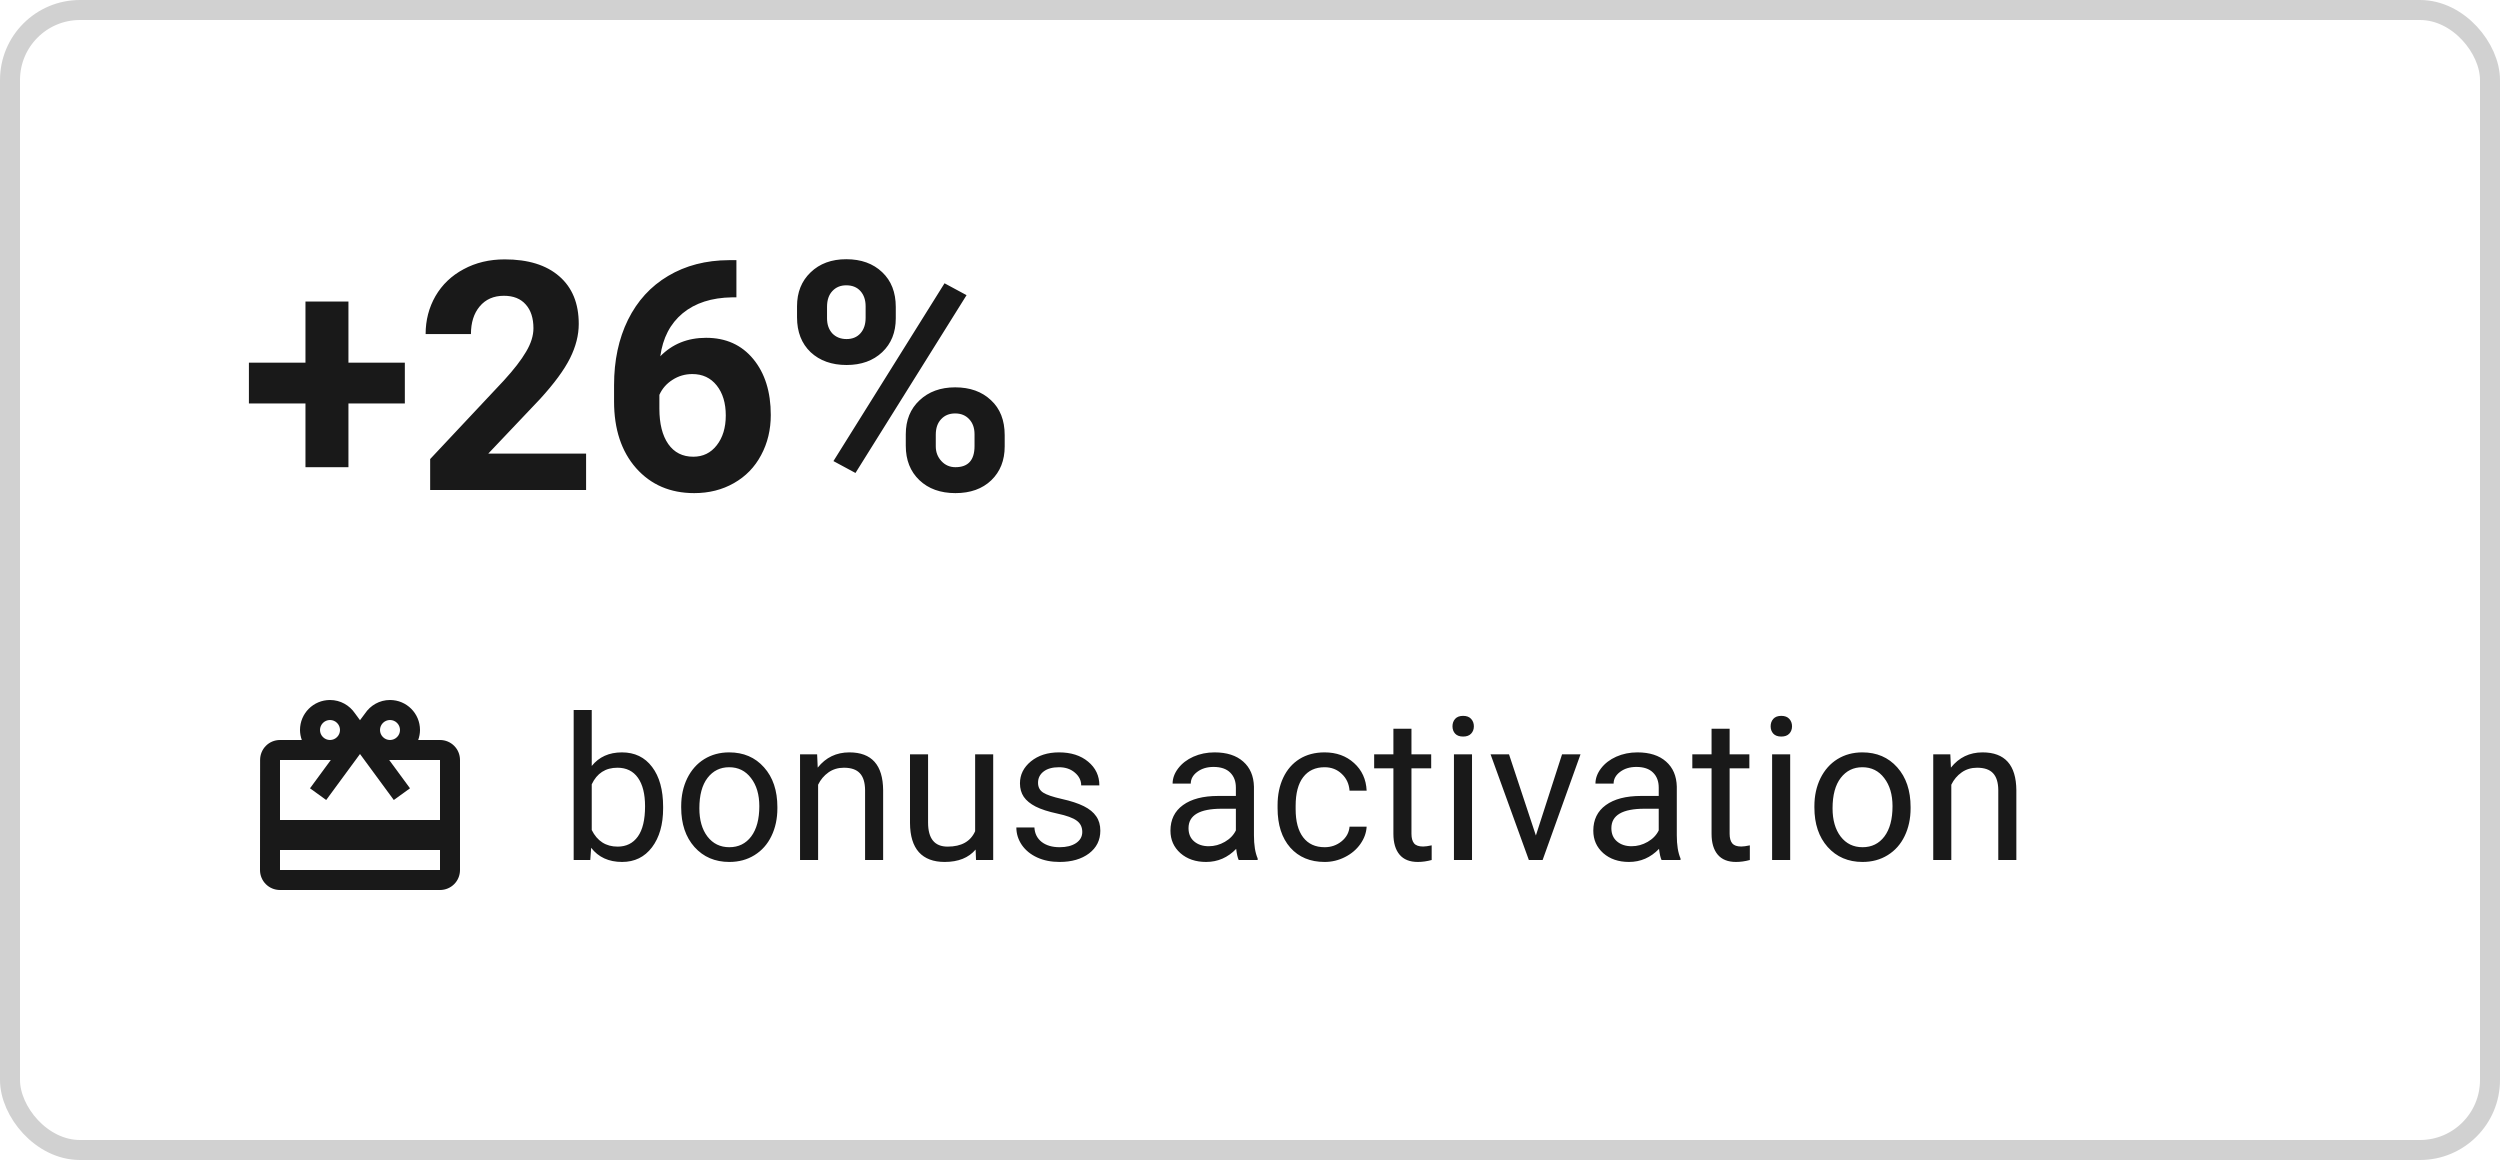
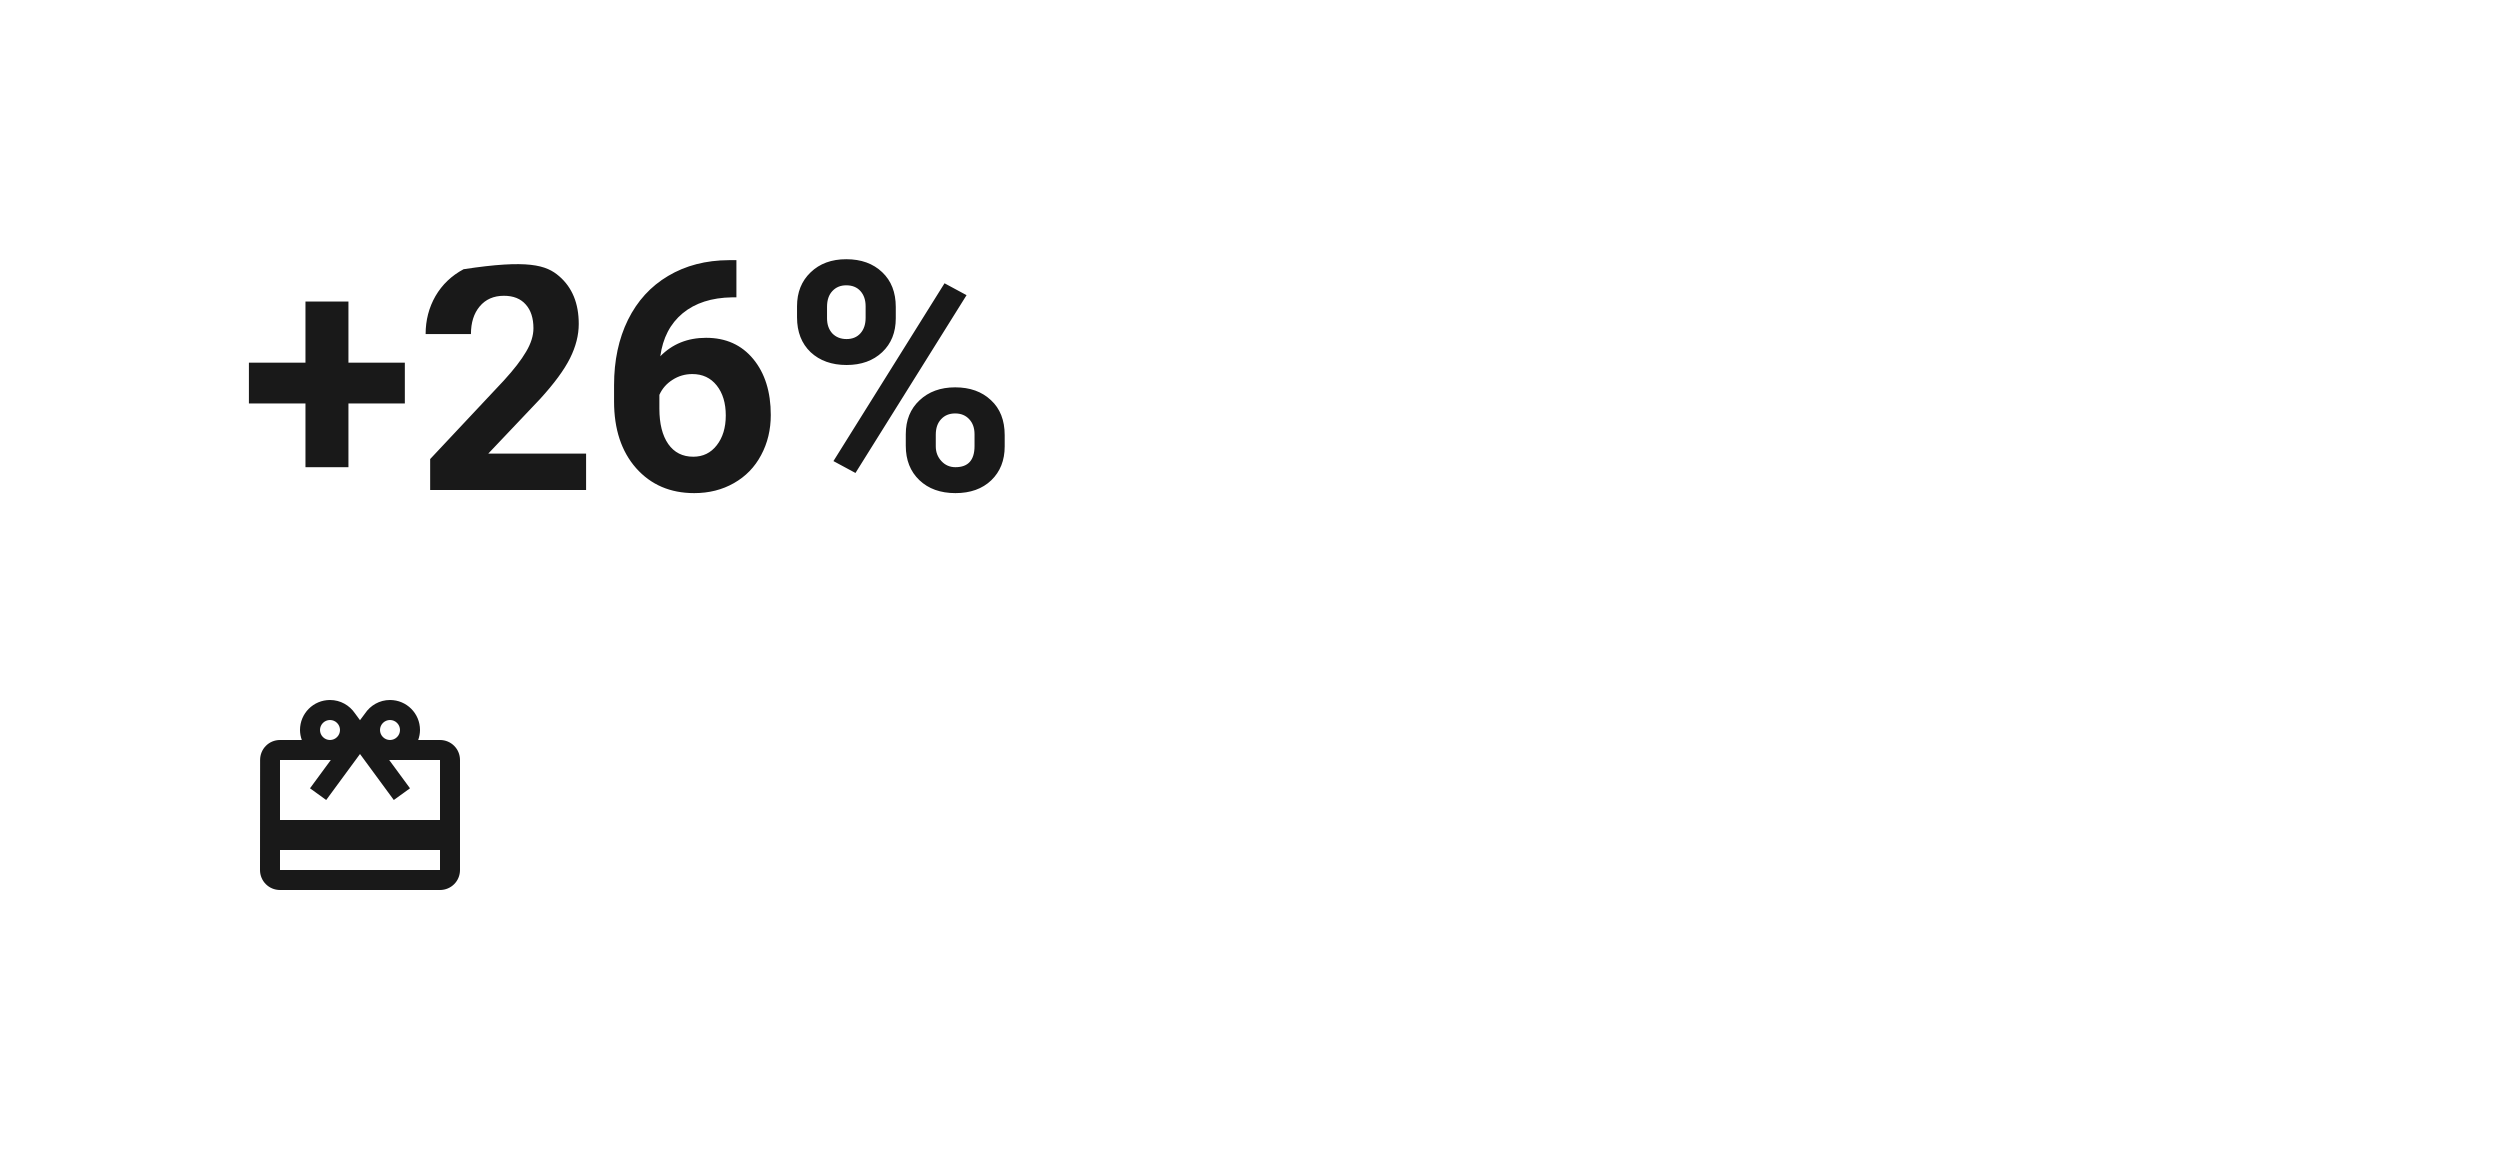
<svg xmlns="http://www.w3.org/2000/svg" width="250" height="116" viewBox="0 0 250 116" fill="none">
-   <rect x="1" y="1" width="248" height="114" rx="7" stroke="#D1D1D1" stroke-width="2" />
-   <path d="M34.844 36.266H40.484V40.344H34.844V46.719H30.547V40.344H24.891V36.266H30.547V30.156H34.844V36.266ZM58.609 49H43.016V45.906L50.375 38.062C51.385 36.958 52.13 35.995 52.609 35.172C53.099 34.349 53.344 33.568 53.344 32.828C53.344 31.818 53.089 31.026 52.578 30.453C52.068 29.87 51.339 29.578 50.391 29.578C49.37 29.578 48.562 29.932 47.969 30.641C47.385 31.338 47.094 32.26 47.094 33.406H42.562C42.562 32.021 42.891 30.755 43.547 29.609C44.214 28.463 45.151 27.568 46.359 26.922C47.568 26.266 48.938 25.938 50.469 25.938C52.812 25.938 54.63 26.5 55.922 27.625C57.224 28.75 57.875 30.338 57.875 32.391C57.875 33.516 57.583 34.661 57 35.828C56.417 36.995 55.417 38.354 54 39.906L48.828 45.359H58.609V49ZM73.641 26.016V29.734H73.203C71.162 29.766 69.516 30.297 68.266 31.328C67.026 32.359 66.281 33.792 66.031 35.625C67.24 34.396 68.766 33.781 70.609 33.781C72.588 33.781 74.162 34.49 75.328 35.906C76.495 37.323 77.078 39.188 77.078 41.5C77.078 42.979 76.755 44.318 76.109 45.516C75.474 46.714 74.568 47.646 73.391 48.312C72.224 48.979 70.901 49.312 69.422 49.312C67.026 49.312 65.088 48.479 63.609 46.812C62.141 45.146 61.406 42.922 61.406 40.141V38.516C61.406 36.047 61.87 33.87 62.797 31.984C63.734 30.088 65.073 28.625 66.812 27.594C68.562 26.552 70.588 26.026 72.891 26.016H73.641ZM69.234 37.406C68.505 37.406 67.844 37.599 67.25 37.984C66.656 38.359 66.219 38.859 65.938 39.484V40.859C65.938 42.37 66.234 43.552 66.828 44.406C67.422 45.25 68.255 45.672 69.328 45.672C70.297 45.672 71.078 45.292 71.672 44.531C72.276 43.76 72.578 42.766 72.578 41.547C72.578 40.307 72.276 39.307 71.672 38.547C71.068 37.786 70.255 37.406 69.234 37.406ZM79.703 30.625C79.703 29.229 80.156 28.099 81.062 27.234C81.969 26.359 83.156 25.922 84.625 25.922C86.115 25.922 87.312 26.354 88.219 27.219C89.125 28.073 89.578 29.234 89.578 30.703V31.828C89.578 33.234 89.125 34.365 88.219 35.219C87.312 36.073 86.125 36.5 84.656 36.5C83.177 36.5 81.979 36.073 81.062 35.219C80.156 34.354 79.703 33.193 79.703 31.734V30.625ZM82.703 31.828C82.703 32.453 82.88 32.958 83.234 33.344C83.599 33.719 84.073 33.906 84.656 33.906C85.24 33.906 85.703 33.714 86.047 33.328C86.391 32.943 86.562 32.427 86.562 31.781V30.625C86.562 30 86.391 29.495 86.047 29.109C85.703 28.724 85.229 28.531 84.625 28.531C84.052 28.531 83.588 28.724 83.234 29.109C82.88 29.484 82.703 30.01 82.703 30.688V31.828ZM90.578 43.422C90.578 42.016 91.037 40.885 91.953 40.031C92.87 39.167 94.057 38.734 95.516 38.734C96.995 38.734 98.188 39.161 99.094 40.016C100.01 40.859 100.469 42.026 100.469 43.516V44.641C100.469 46.036 100.021 47.167 99.125 48.031C98.229 48.885 97.037 49.312 95.547 49.312C94.047 49.312 92.844 48.88 91.938 48.016C91.031 47.151 90.578 46.005 90.578 44.578V43.422ZM93.578 44.641C93.578 45.214 93.766 45.703 94.141 46.109C94.516 46.516 94.984 46.719 95.547 46.719C96.818 46.719 97.453 46.016 97.453 44.609V43.422C97.453 42.797 97.276 42.297 96.922 41.922C96.568 41.536 96.099 41.344 95.516 41.344C94.932 41.344 94.463 41.536 94.109 41.922C93.755 42.297 93.578 42.812 93.578 43.469V44.641ZM85.547 47.297L83.344 46.109L94.453 28.328L96.656 29.516L85.547 47.297Z" fill="#191919" />
-   <path d="M66.312 80.834C66.312 82.449 65.941 83.747 65.199 84.731C64.457 85.707 63.461 86.195 62.211 86.195C60.876 86.195 59.844 85.723 59.115 84.779L59.027 86H57.367V71H59.174V76.596C59.903 75.691 60.909 75.238 62.191 75.238C63.474 75.238 64.48 75.723 65.209 76.693C65.945 77.663 66.312 78.992 66.312 80.678V80.834ZM64.506 80.629C64.506 79.398 64.268 78.448 63.793 77.777C63.318 77.107 62.634 76.772 61.742 76.772C60.551 76.772 59.695 77.325 59.174 78.432V83.002C59.727 84.109 60.59 84.662 61.762 84.662C62.628 84.662 63.301 84.327 63.783 83.656C64.265 82.986 64.506 81.977 64.506 80.629ZM68.119 80.619C68.119 79.584 68.321 78.653 68.725 77.826C69.135 76.999 69.701 76.361 70.424 75.912C71.153 75.463 71.983 75.238 72.914 75.238C74.353 75.238 75.515 75.736 76.4 76.732C77.292 77.728 77.738 79.053 77.738 80.707V80.834C77.738 81.863 77.54 82.787 77.143 83.607C76.752 84.421 76.189 85.056 75.453 85.512C74.724 85.967 73.884 86.195 72.934 86.195C71.501 86.195 70.339 85.697 69.447 84.701C68.562 83.705 68.119 82.387 68.119 80.746V80.619ZM69.936 80.834C69.936 82.006 70.206 82.947 70.746 83.656C71.293 84.366 72.022 84.721 72.934 84.721C73.852 84.721 74.581 84.363 75.121 83.647C75.662 82.924 75.932 81.915 75.932 80.619C75.932 79.46 75.655 78.523 75.102 77.807C74.555 77.084 73.826 76.723 72.914 76.723C72.022 76.723 71.303 77.078 70.756 77.787C70.209 78.497 69.936 79.512 69.936 80.834ZM81.713 75.434L81.772 76.762C82.579 75.746 83.633 75.238 84.936 75.238C87.169 75.238 88.295 76.498 88.314 79.018V86H86.508V79.008C86.501 78.246 86.326 77.683 85.981 77.318C85.642 76.954 85.111 76.772 84.389 76.772C83.803 76.772 83.288 76.928 82.846 77.24C82.403 77.553 82.058 77.963 81.811 78.471V86H80.004V75.434H81.713ZM97.562 84.955C96.859 85.782 95.828 86.195 94.467 86.195C93.341 86.195 92.481 85.87 91.889 85.219C91.303 84.561 91.007 83.591 91 82.309V75.434H92.807V82.26C92.807 83.861 93.458 84.662 94.76 84.662C96.14 84.662 97.058 84.148 97.514 83.119V75.434H99.32V86H97.602L97.562 84.955ZM108.227 83.197C108.227 82.709 108.041 82.331 107.67 82.064C107.305 81.791 106.664 81.557 105.746 81.361C104.835 81.166 104.109 80.932 103.568 80.658C103.035 80.385 102.637 80.059 102.377 79.682C102.123 79.304 101.996 78.855 101.996 78.334C101.996 77.468 102.361 76.736 103.09 76.137C103.826 75.538 104.763 75.238 105.902 75.238C107.1 75.238 108.07 75.547 108.812 76.166C109.561 76.784 109.936 77.576 109.936 78.539H108.119C108.119 78.044 107.908 77.618 107.484 77.26C107.068 76.902 106.54 76.723 105.902 76.723C105.245 76.723 104.73 76.866 104.359 77.152C103.988 77.439 103.803 77.813 103.803 78.275C103.803 78.712 103.975 79.04 104.32 79.262C104.665 79.483 105.287 79.695 106.186 79.897C107.09 80.098 107.823 80.339 108.383 80.619C108.943 80.899 109.356 81.238 109.623 81.635C109.896 82.025 110.033 82.504 110.033 83.07C110.033 84.014 109.656 84.773 108.9 85.346C108.145 85.912 107.165 86.195 105.961 86.195C105.115 86.195 104.366 86.046 103.715 85.746C103.064 85.447 102.553 85.03 102.182 84.496C101.817 83.956 101.635 83.373 101.635 82.748H103.441C103.474 83.353 103.715 83.835 104.164 84.193C104.62 84.545 105.219 84.721 105.961 84.721C106.645 84.721 107.191 84.584 107.602 84.311C108.018 84.031 108.227 83.659 108.227 83.197ZM123.871 86C123.767 85.792 123.682 85.421 123.617 84.887C122.777 85.759 121.775 86.195 120.609 86.195C119.568 86.195 118.712 85.902 118.041 85.316C117.377 84.724 117.045 83.975 117.045 83.07C117.045 81.97 117.462 81.117 118.295 80.512C119.135 79.9 120.313 79.594 121.83 79.594H123.588V78.764C123.588 78.132 123.399 77.631 123.021 77.26C122.644 76.882 122.087 76.693 121.352 76.693C120.707 76.693 120.167 76.856 119.73 77.182C119.294 77.507 119.076 77.901 119.076 78.363H117.26C117.26 77.836 117.445 77.328 117.816 76.84C118.194 76.345 118.702 75.954 119.34 75.668C119.984 75.382 120.691 75.238 121.459 75.238C122.676 75.238 123.63 75.544 124.32 76.156C125.01 76.762 125.368 77.598 125.395 78.666V83.529C125.395 84.499 125.518 85.271 125.766 85.844V86H123.871ZM120.873 84.623C121.439 84.623 121.977 84.477 122.484 84.184C122.992 83.891 123.36 83.51 123.588 83.041V80.873H122.172C119.958 80.873 118.852 81.521 118.852 82.816C118.852 83.383 119.04 83.826 119.418 84.144C119.796 84.463 120.281 84.623 120.873 84.623ZM132.465 84.721C133.109 84.721 133.673 84.525 134.154 84.135C134.636 83.744 134.903 83.256 134.955 82.67H136.664C136.632 83.275 136.423 83.852 136.039 84.398C135.655 84.945 135.141 85.382 134.496 85.707C133.858 86.033 133.181 86.195 132.465 86.195C131.026 86.195 129.88 85.717 129.027 84.76C128.181 83.796 127.758 82.481 127.758 80.814V80.512C127.758 79.483 127.947 78.568 128.324 77.768C128.702 76.967 129.242 76.345 129.945 75.902C130.655 75.46 131.492 75.238 132.455 75.238C133.64 75.238 134.623 75.593 135.404 76.303C136.192 77.012 136.612 77.934 136.664 79.066H134.955C134.903 78.383 134.643 77.823 134.174 77.387C133.712 76.944 133.139 76.723 132.455 76.723C131.537 76.723 130.824 77.055 130.316 77.719C129.815 78.376 129.564 79.33 129.564 80.58V80.922C129.564 82.139 129.815 83.077 130.316 83.734C130.818 84.392 131.534 84.721 132.465 84.721ZM141.146 72.875V75.434H143.119V76.83H141.146V83.383C141.146 83.806 141.234 84.125 141.41 84.34C141.586 84.548 141.885 84.652 142.309 84.652C142.517 84.652 142.803 84.613 143.168 84.535V86C142.693 86.13 142.23 86.195 141.781 86.195C140.974 86.195 140.365 85.951 139.955 85.463C139.545 84.975 139.34 84.281 139.34 83.383V76.83H137.416V75.434H139.34V72.875H141.146ZM147.201 86H145.395V75.434H147.201V86ZM145.248 72.631C145.248 72.338 145.336 72.091 145.512 71.889C145.694 71.687 145.961 71.586 146.312 71.586C146.664 71.586 146.931 71.687 147.113 71.889C147.296 72.091 147.387 72.338 147.387 72.631C147.387 72.924 147.296 73.168 147.113 73.363C146.931 73.559 146.664 73.656 146.312 73.656C145.961 73.656 145.694 73.559 145.512 73.363C145.336 73.168 145.248 72.924 145.248 72.631ZM153.588 83.549L156.205 75.434H158.051L154.262 86H152.885L149.057 75.434H150.902L153.588 83.549ZM166.156 86C166.052 85.792 165.967 85.421 165.902 84.887C165.062 85.759 164.06 86.195 162.895 86.195C161.853 86.195 160.997 85.902 160.326 85.316C159.662 84.724 159.33 83.975 159.33 83.07C159.33 81.97 159.747 81.117 160.58 80.512C161.42 79.9 162.598 79.594 164.115 79.594H165.873V78.764C165.873 78.132 165.684 77.631 165.307 77.26C164.929 76.882 164.372 76.693 163.637 76.693C162.992 76.693 162.452 76.856 162.016 77.182C161.579 77.507 161.361 77.901 161.361 78.363H159.545C159.545 77.836 159.73 77.328 160.102 76.84C160.479 76.345 160.987 75.954 161.625 75.668C162.27 75.382 162.976 75.238 163.744 75.238C164.962 75.238 165.915 75.544 166.605 76.156C167.296 76.762 167.654 77.598 167.68 78.666V83.529C167.68 84.499 167.803 85.271 168.051 85.844V86H166.156ZM163.158 84.623C163.725 84.623 164.262 84.477 164.77 84.184C165.277 83.891 165.645 83.51 165.873 83.041V80.873H164.457C162.243 80.873 161.137 81.521 161.137 82.816C161.137 83.383 161.326 83.826 161.703 84.144C162.081 84.463 162.566 84.623 163.158 84.623ZM172.963 72.875V75.434H174.936V76.83H172.963V83.383C172.963 83.806 173.051 84.125 173.227 84.34C173.402 84.548 173.702 84.652 174.125 84.652C174.333 84.652 174.62 84.613 174.984 84.535V86C174.509 86.13 174.047 86.195 173.598 86.195C172.79 86.195 172.182 85.951 171.771 85.463C171.361 84.975 171.156 84.281 171.156 83.383V76.83H169.232V75.434H171.156V72.875H172.963ZM179.018 86H177.211V75.434H179.018V86ZM177.064 72.631C177.064 72.338 177.152 72.091 177.328 71.889C177.51 71.687 177.777 71.586 178.129 71.586C178.48 71.586 178.747 71.687 178.93 71.889C179.112 72.091 179.203 72.338 179.203 72.631C179.203 72.924 179.112 73.168 178.93 73.363C178.747 73.559 178.48 73.656 178.129 73.656C177.777 73.656 177.51 73.559 177.328 73.363C177.152 73.168 177.064 72.924 177.064 72.631ZM181.439 80.619C181.439 79.584 181.641 78.653 182.045 77.826C182.455 76.999 183.021 76.361 183.744 75.912C184.473 75.463 185.303 75.238 186.234 75.238C187.673 75.238 188.835 75.736 189.721 76.732C190.613 77.728 191.059 79.053 191.059 80.707V80.834C191.059 81.863 190.86 82.787 190.463 83.607C190.072 84.421 189.509 85.056 188.773 85.512C188.044 85.967 187.204 86.195 186.254 86.195C184.822 86.195 183.66 85.697 182.768 84.701C181.882 83.705 181.439 82.387 181.439 80.746V80.619ZM183.256 80.834C183.256 82.006 183.526 82.947 184.066 83.656C184.613 84.366 185.342 84.721 186.254 84.721C187.172 84.721 187.901 84.363 188.441 83.647C188.982 82.924 189.252 81.915 189.252 80.619C189.252 79.46 188.975 78.523 188.422 77.807C187.875 77.084 187.146 76.723 186.234 76.723C185.342 76.723 184.623 77.078 184.076 77.787C183.529 78.497 183.256 79.512 183.256 80.834ZM195.033 75.434L195.092 76.762C195.899 75.746 196.954 75.238 198.256 75.238C200.489 75.238 201.615 76.498 201.635 79.018V86H199.828V79.008C199.822 78.246 199.646 77.683 199.301 77.318C198.962 76.954 198.432 76.772 197.709 76.772C197.123 76.772 196.609 76.928 196.166 77.24C195.723 77.553 195.378 77.963 195.131 78.471V86H193.324V75.434H195.033Z" fill="#191919" />
+   <path d="M34.844 36.266H40.484V40.344H34.844V46.719H30.547V40.344H24.891V36.266H30.547V30.156H34.844V36.266ZM58.609 49H43.016V45.906L50.375 38.062C51.385 36.958 52.13 35.995 52.609 35.172C53.099 34.349 53.344 33.568 53.344 32.828C53.344 31.818 53.089 31.026 52.578 30.453C52.068 29.87 51.339 29.578 50.391 29.578C49.37 29.578 48.562 29.932 47.969 30.641C47.385 31.338 47.094 32.26 47.094 33.406H42.562C42.562 32.021 42.891 30.755 43.547 29.609C44.214 28.463 45.151 27.568 46.359 26.922C52.812 25.938 54.63 26.5 55.922 27.625C57.224 28.75 57.875 30.338 57.875 32.391C57.875 33.516 57.583 34.661 57 35.828C56.417 36.995 55.417 38.354 54 39.906L48.828 45.359H58.609V49ZM73.641 26.016V29.734H73.203C71.162 29.766 69.516 30.297 68.266 31.328C67.026 32.359 66.281 33.792 66.031 35.625C67.24 34.396 68.766 33.781 70.609 33.781C72.588 33.781 74.162 34.49 75.328 35.906C76.495 37.323 77.078 39.188 77.078 41.5C77.078 42.979 76.755 44.318 76.109 45.516C75.474 46.714 74.568 47.646 73.391 48.312C72.224 48.979 70.901 49.312 69.422 49.312C67.026 49.312 65.088 48.479 63.609 46.812C62.141 45.146 61.406 42.922 61.406 40.141V38.516C61.406 36.047 61.87 33.87 62.797 31.984C63.734 30.088 65.073 28.625 66.812 27.594C68.562 26.552 70.588 26.026 72.891 26.016H73.641ZM69.234 37.406C68.505 37.406 67.844 37.599 67.25 37.984C66.656 38.359 66.219 38.859 65.938 39.484V40.859C65.938 42.37 66.234 43.552 66.828 44.406C67.422 45.25 68.255 45.672 69.328 45.672C70.297 45.672 71.078 45.292 71.672 44.531C72.276 43.76 72.578 42.766 72.578 41.547C72.578 40.307 72.276 39.307 71.672 38.547C71.068 37.786 70.255 37.406 69.234 37.406ZM79.703 30.625C79.703 29.229 80.156 28.099 81.062 27.234C81.969 26.359 83.156 25.922 84.625 25.922C86.115 25.922 87.312 26.354 88.219 27.219C89.125 28.073 89.578 29.234 89.578 30.703V31.828C89.578 33.234 89.125 34.365 88.219 35.219C87.312 36.073 86.125 36.5 84.656 36.5C83.177 36.5 81.979 36.073 81.062 35.219C80.156 34.354 79.703 33.193 79.703 31.734V30.625ZM82.703 31.828C82.703 32.453 82.88 32.958 83.234 33.344C83.599 33.719 84.073 33.906 84.656 33.906C85.24 33.906 85.703 33.714 86.047 33.328C86.391 32.943 86.562 32.427 86.562 31.781V30.625C86.562 30 86.391 29.495 86.047 29.109C85.703 28.724 85.229 28.531 84.625 28.531C84.052 28.531 83.588 28.724 83.234 29.109C82.88 29.484 82.703 30.01 82.703 30.688V31.828ZM90.578 43.422C90.578 42.016 91.037 40.885 91.953 40.031C92.87 39.167 94.057 38.734 95.516 38.734C96.995 38.734 98.188 39.161 99.094 40.016C100.01 40.859 100.469 42.026 100.469 43.516V44.641C100.469 46.036 100.021 47.167 99.125 48.031C98.229 48.885 97.037 49.312 95.547 49.312C94.047 49.312 92.844 48.88 91.938 48.016C91.031 47.151 90.578 46.005 90.578 44.578V43.422ZM93.578 44.641C93.578 45.214 93.766 45.703 94.141 46.109C94.516 46.516 94.984 46.719 95.547 46.719C96.818 46.719 97.453 46.016 97.453 44.609V43.422C97.453 42.797 97.276 42.297 96.922 41.922C96.568 41.536 96.099 41.344 95.516 41.344C94.932 41.344 94.463 41.536 94.109 41.922C93.755 42.297 93.578 42.812 93.578 43.469V44.641ZM85.547 47.297L83.344 46.109L94.453 28.328L96.656 29.516L85.547 47.297Z" fill="#191919" />
  <path d="M44 74H41.82C41.93 73.69 42 73.35 42 73C42 71.34 40.66 70 39 70C37.95 70 37.04 70.54 36.5 71.35L36 72.02L35.5 71.34C34.96 70.54 34.05 70 33 70C31.34 70 30 71.34 30 73C30 73.35 30.07 73.69 30.18 74H28C26.89 74 26.01 74.89 26.01 76L26 87C26 88.11 26.89 89 28 89H44C45.11 89 46 88.11 46 87V76C46 74.89 45.11 74 44 74ZM39 72C39.55 72 40 72.45 40 73C40 73.55 39.55 74 39 74C38.45 74 38 73.55 38 73C38 72.45 38.45 72 39 72ZM33 72C33.55 72 34 72.45 34 73C34 73.55 33.55 74 33 74C32.45 74 32 73.55 32 73C32 72.45 32.45 72 33 72ZM44 87H28V85H44V87ZM44 82H28V76H33.08L31 78.83L32.62 80L35 76.76L36 75.4L37 76.76L39.38 80L41 78.83L38.92 76H44V82Z" fill="#191919" />
</svg>